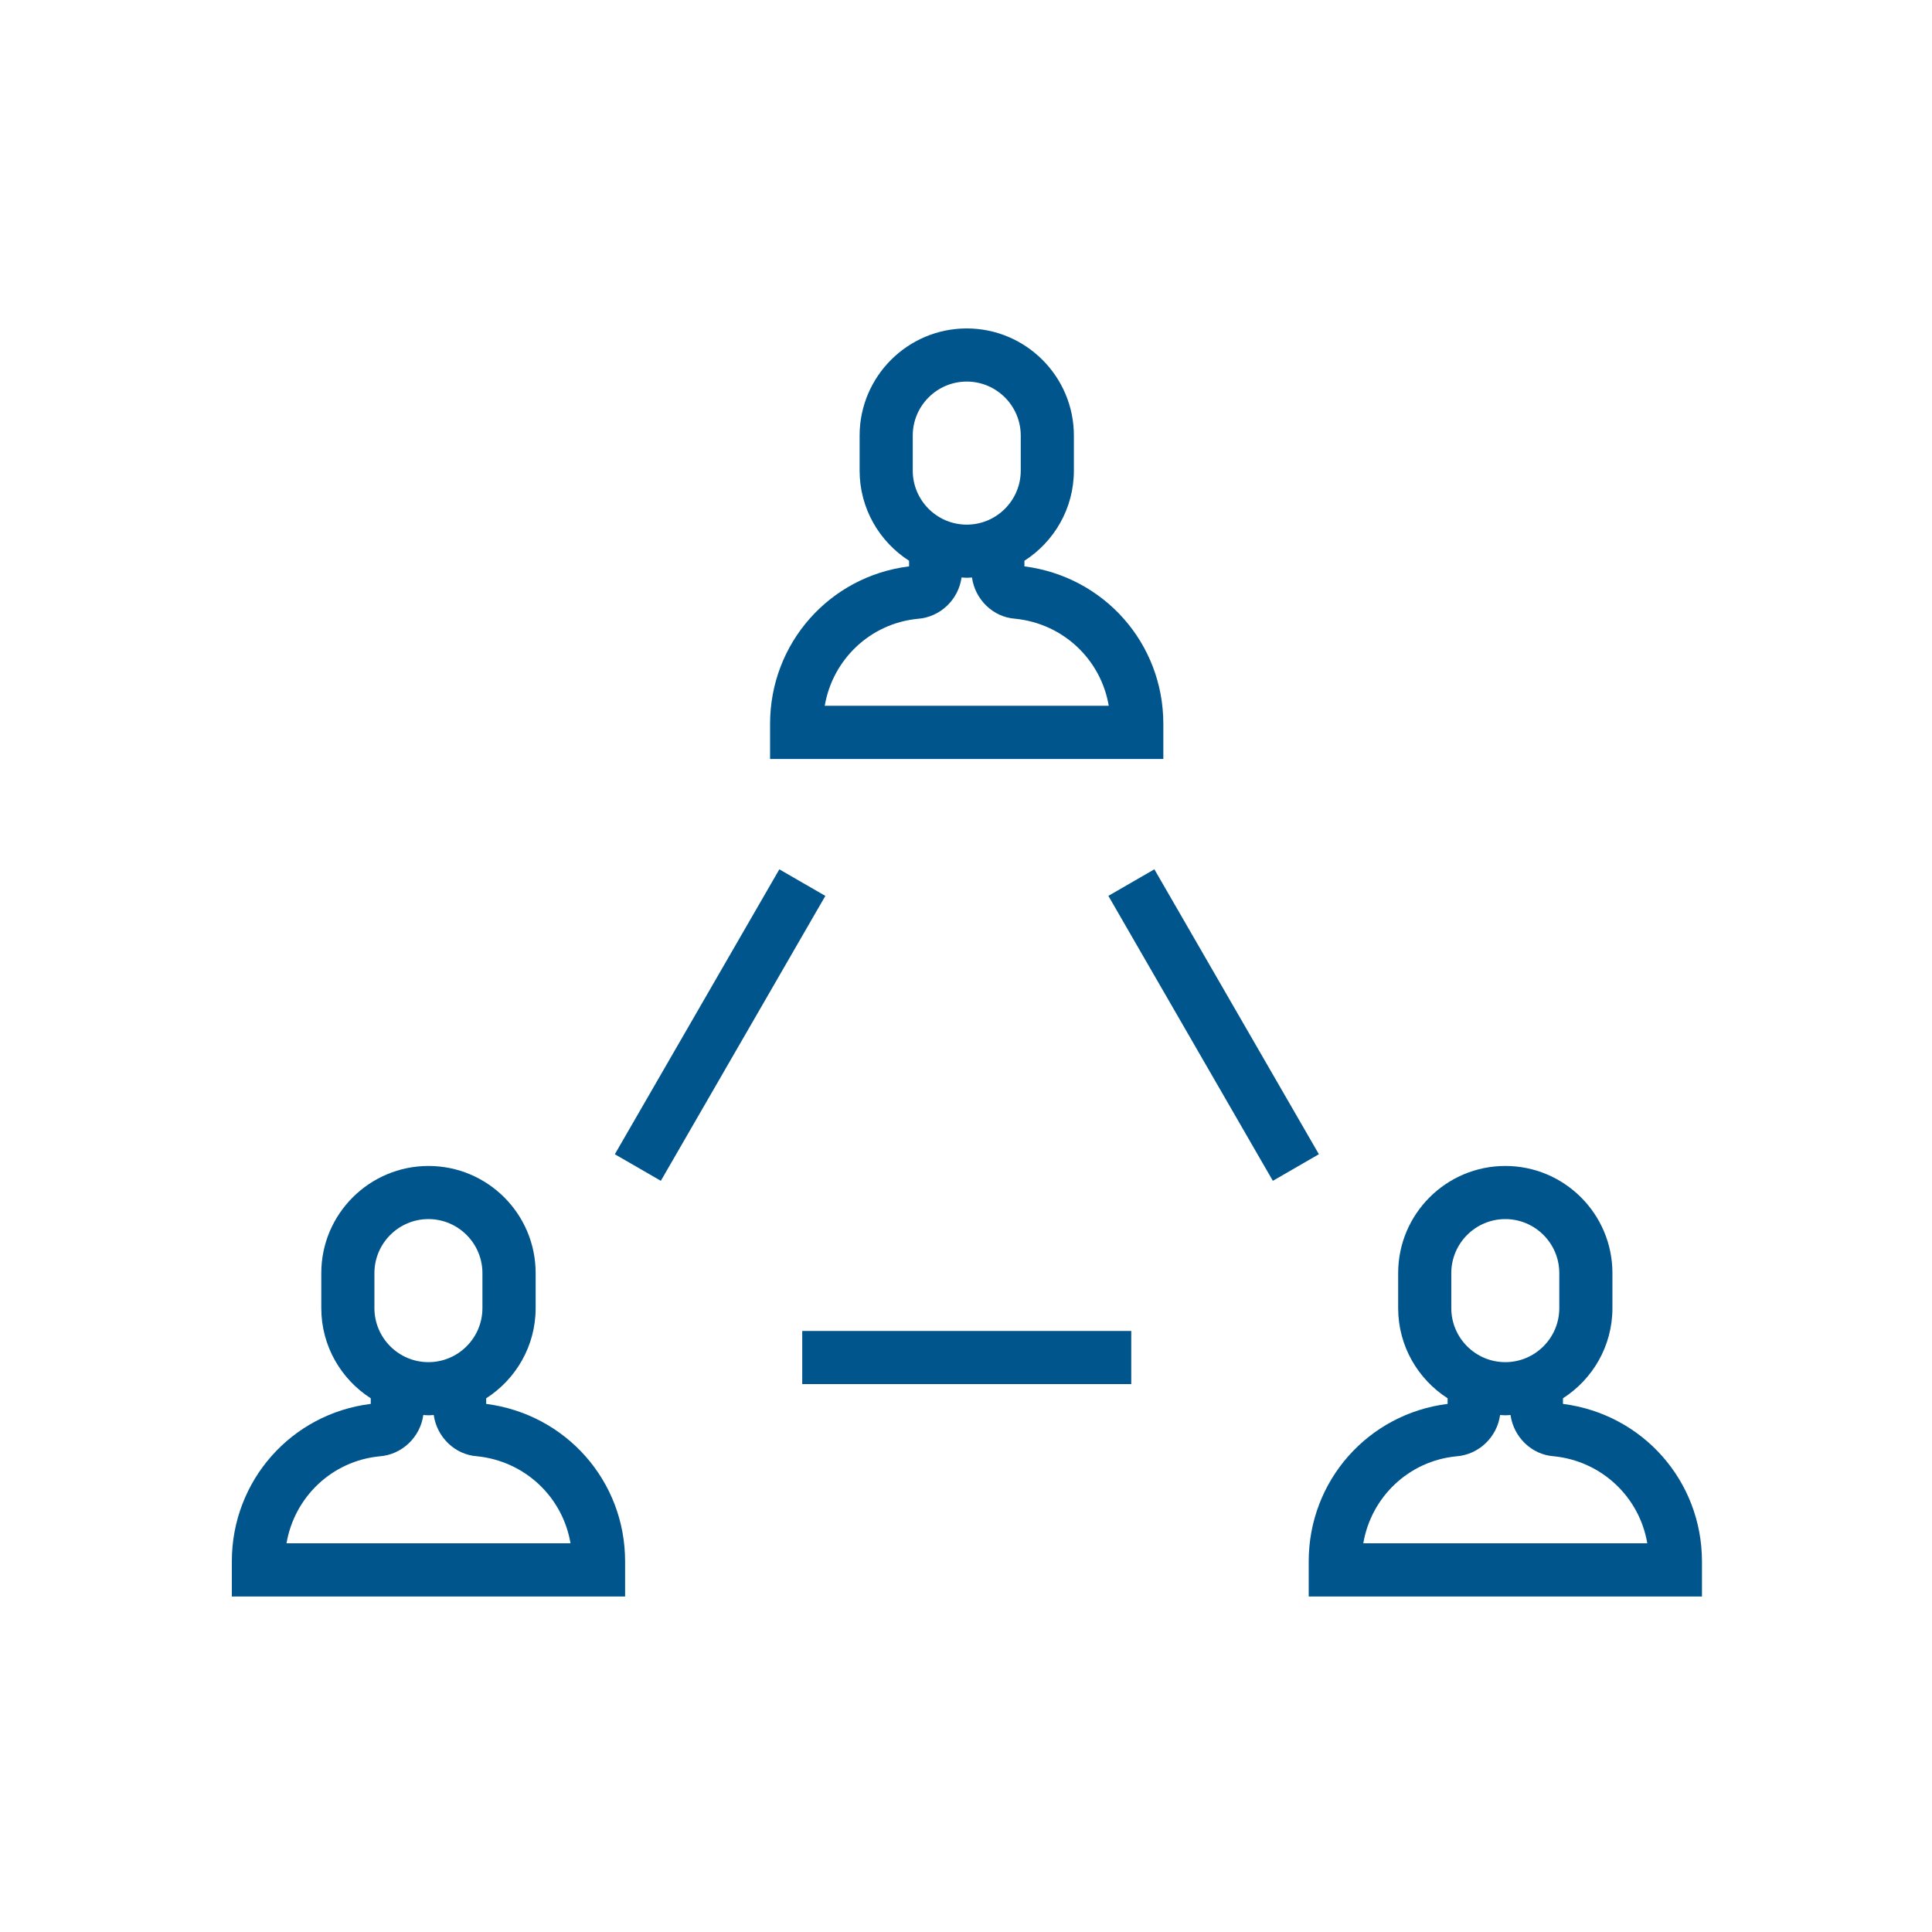
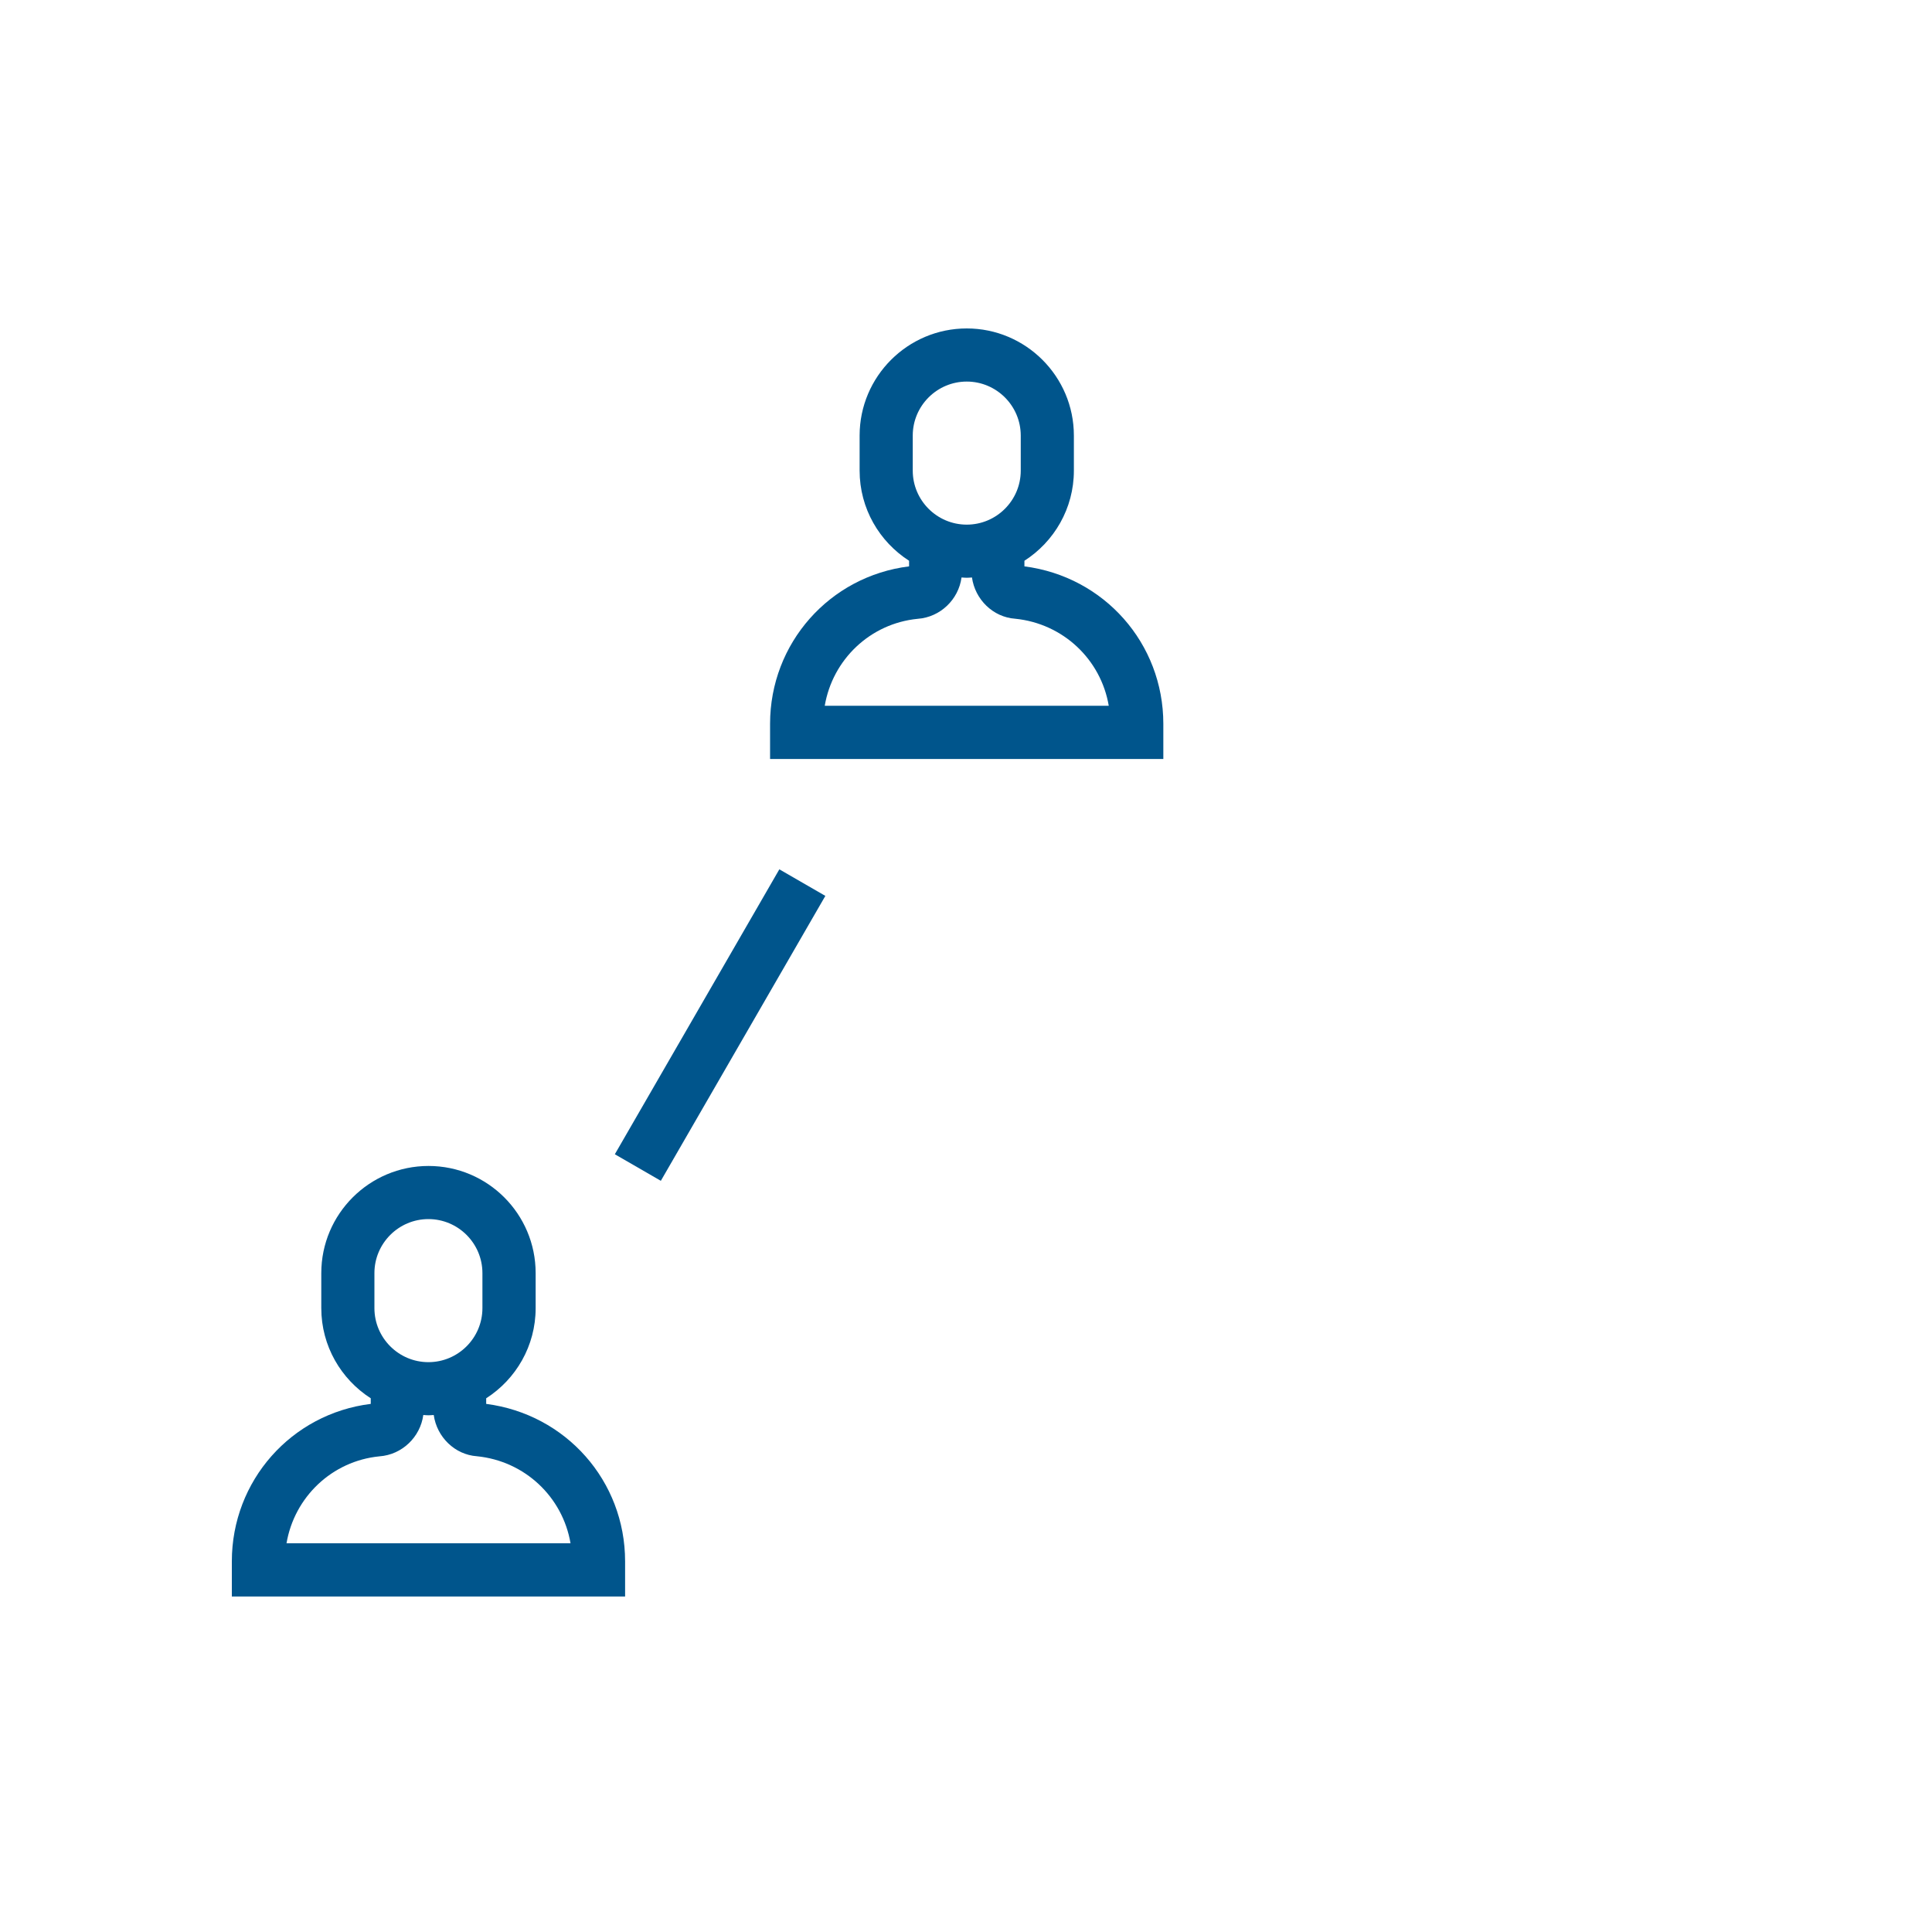
<svg xmlns="http://www.w3.org/2000/svg" width="80" height="80" viewBox="0 0 80 80" fill="none">
-   <path d="M46.843 55.112H33.219V57.312H46.843V55.112Z" fill="#00558C" />
-   <path d="M47.8 35.996L45.895 37.096L52.706 48.895L54.612 47.794L47.8 35.996Z" fill="#00558C" />
  <path d="M32.271 35.997L25.459 47.795L27.364 48.895L34.176 37.097L32.271 35.997Z" fill="#00558C" />
  <path d="M31.887 29.972V31.428H48.171V29.972C48.171 26.644 45.723 23.876 42.419 23.452V23.22C43.647 22.432 44.467 21.056 44.467 19.488V18.036C44.467 15.588 42.475 13.6 40.031 13.6C37.587 13.6 35.595 15.588 35.595 18.036V19.488C35.595 21.056 36.415 22.432 37.643 23.22V23.452C34.351 23.86 31.887 26.636 31.887 29.972ZM37.795 18.036C37.795 16.804 38.799 15.8 40.031 15.8C41.263 15.8 42.267 16.804 42.267 18.036V19.488C42.267 20.72 41.263 21.724 40.031 21.724C38.799 21.724 37.795 20.72 37.795 19.488V18.036ZM40.031 23.924C40.103 23.924 40.175 23.916 40.247 23.912C40.375 24.824 41.119 25.556 42.035 25.62C44.027 25.82 45.587 27.312 45.911 29.224H34.151C34.475 27.312 36.031 25.816 37.999 25.624C38.939 25.556 39.691 24.824 39.815 23.912C39.887 23.916 39.959 23.924 40.031 23.924Z" fill="#00558C" />
  <path d="M25.884 64.652C25.884 61.324 23.436 58.56 20.132 58.132V57.9C21.36 57.112 22.18 55.736 22.18 54.168V52.716C22.18 50.268 20.192 48.28 17.744 48.28C15.296 48.28 13.304 50.268 13.304 52.716V54.168C13.304 55.736 14.124 57.112 15.352 57.9V58.132C12.06 58.54 9.6 61.316 9.6 64.652V66.108H25.884V64.652ZM15.504 52.716C15.504 51.484 16.508 50.48 17.74 50.48C18.972 50.48 19.976 51.484 19.976 52.716V54.168C19.976 55.4 18.972 56.404 17.74 56.404C16.508 56.404 15.504 55.4 15.504 54.168V52.716V52.716ZM11.864 63.904C12.188 61.992 13.744 60.496 15.712 60.304C16.652 60.236 17.404 59.504 17.528 58.592C17.6 58.596 17.668 58.604 17.744 58.604C17.816 58.604 17.888 58.596 17.96 58.592C18.088 59.504 18.832 60.236 19.748 60.3C21.74 60.5 23.3 61.992 23.624 63.904H11.864Z" fill="#00558C" />
-   <path d="M64.719 58.132V57.9C65.947 57.112 66.767 55.736 66.767 54.168V52.716C66.767 50.268 64.779 48.28 62.331 48.28C59.883 48.28 57.895 50.268 57.895 52.716V54.168C57.895 55.736 58.715 57.112 59.943 57.9V58.132C56.651 58.544 54.191 61.316 54.191 64.652V66.108H70.475V64.652C70.471 61.324 68.023 58.556 64.719 58.132ZM60.095 52.716C60.095 51.484 61.099 50.48 62.331 50.48C63.563 50.48 64.567 51.484 64.567 52.716V54.168C64.567 55.4 63.563 56.404 62.331 56.404C61.099 56.404 60.095 55.4 60.095 54.168V52.716V52.716ZM56.451 63.904C56.775 61.992 58.331 60.496 60.299 60.304C61.239 60.236 61.991 59.504 62.115 58.592C62.187 58.596 62.255 58.604 62.331 58.604C62.403 58.604 62.475 58.596 62.547 58.592C62.675 59.504 63.419 60.236 64.335 60.3C66.327 60.5 67.887 61.992 68.211 63.904H56.451Z" fill="#00558C" />
</svg>